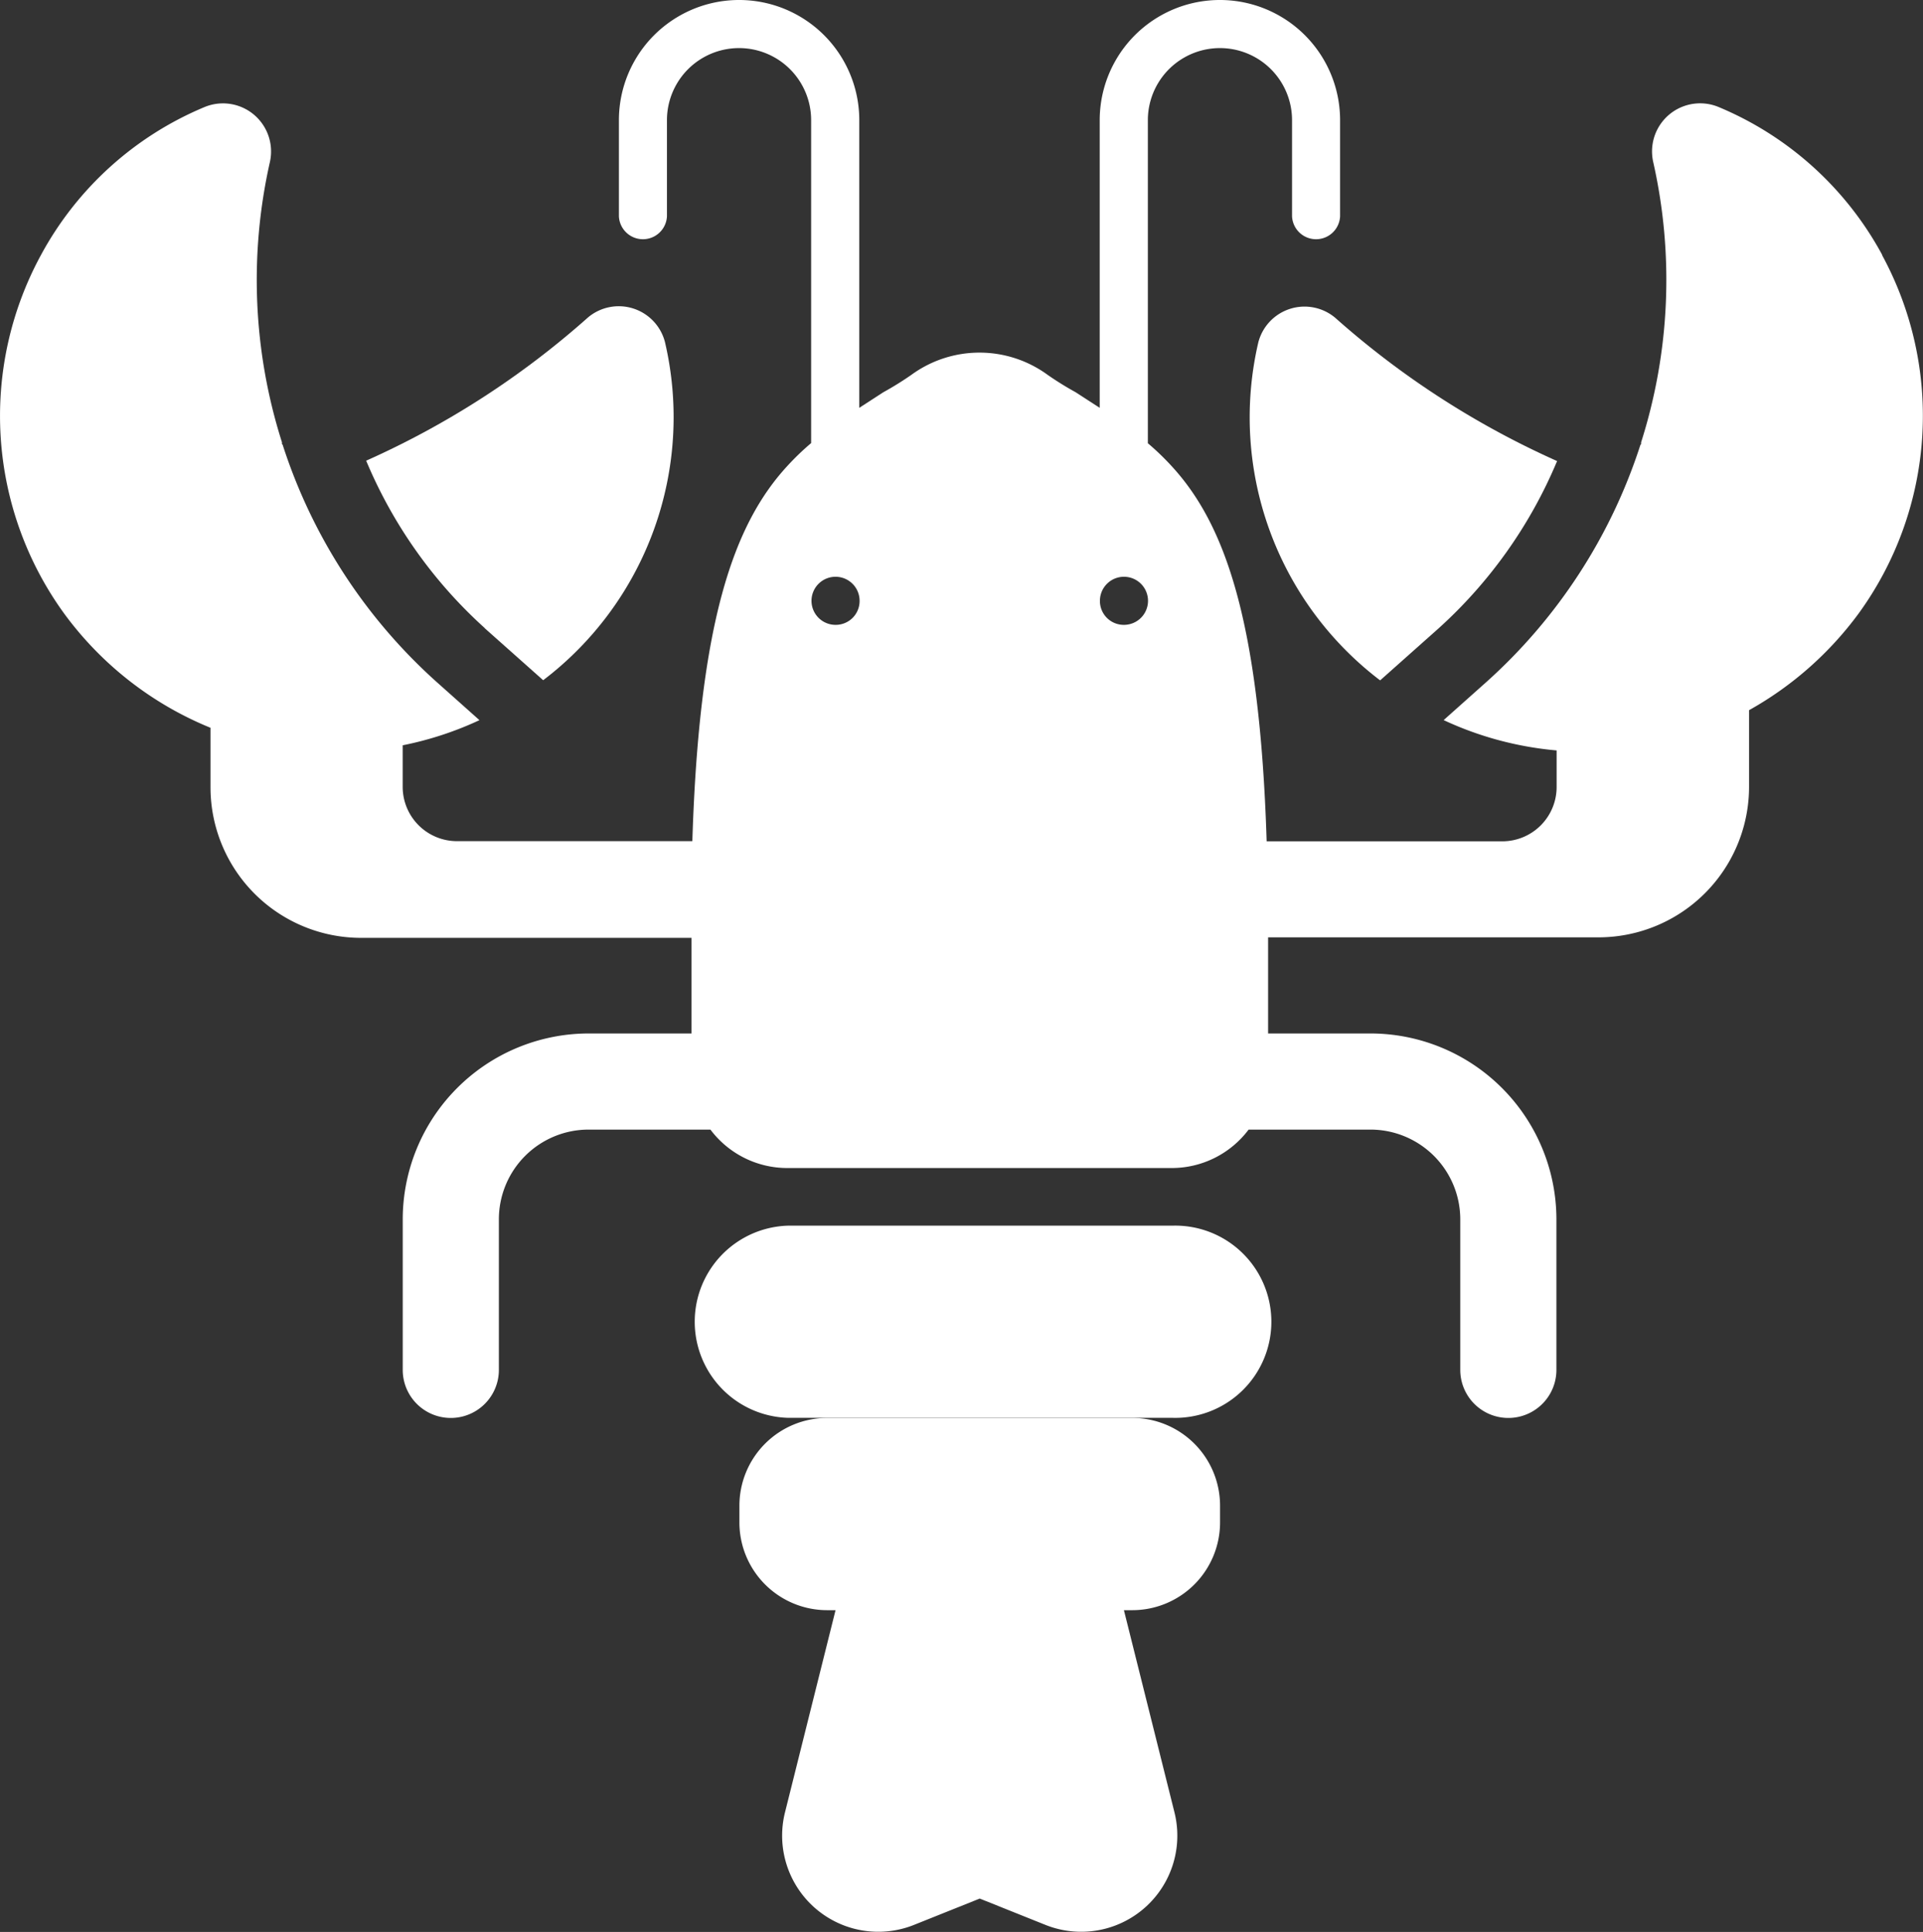
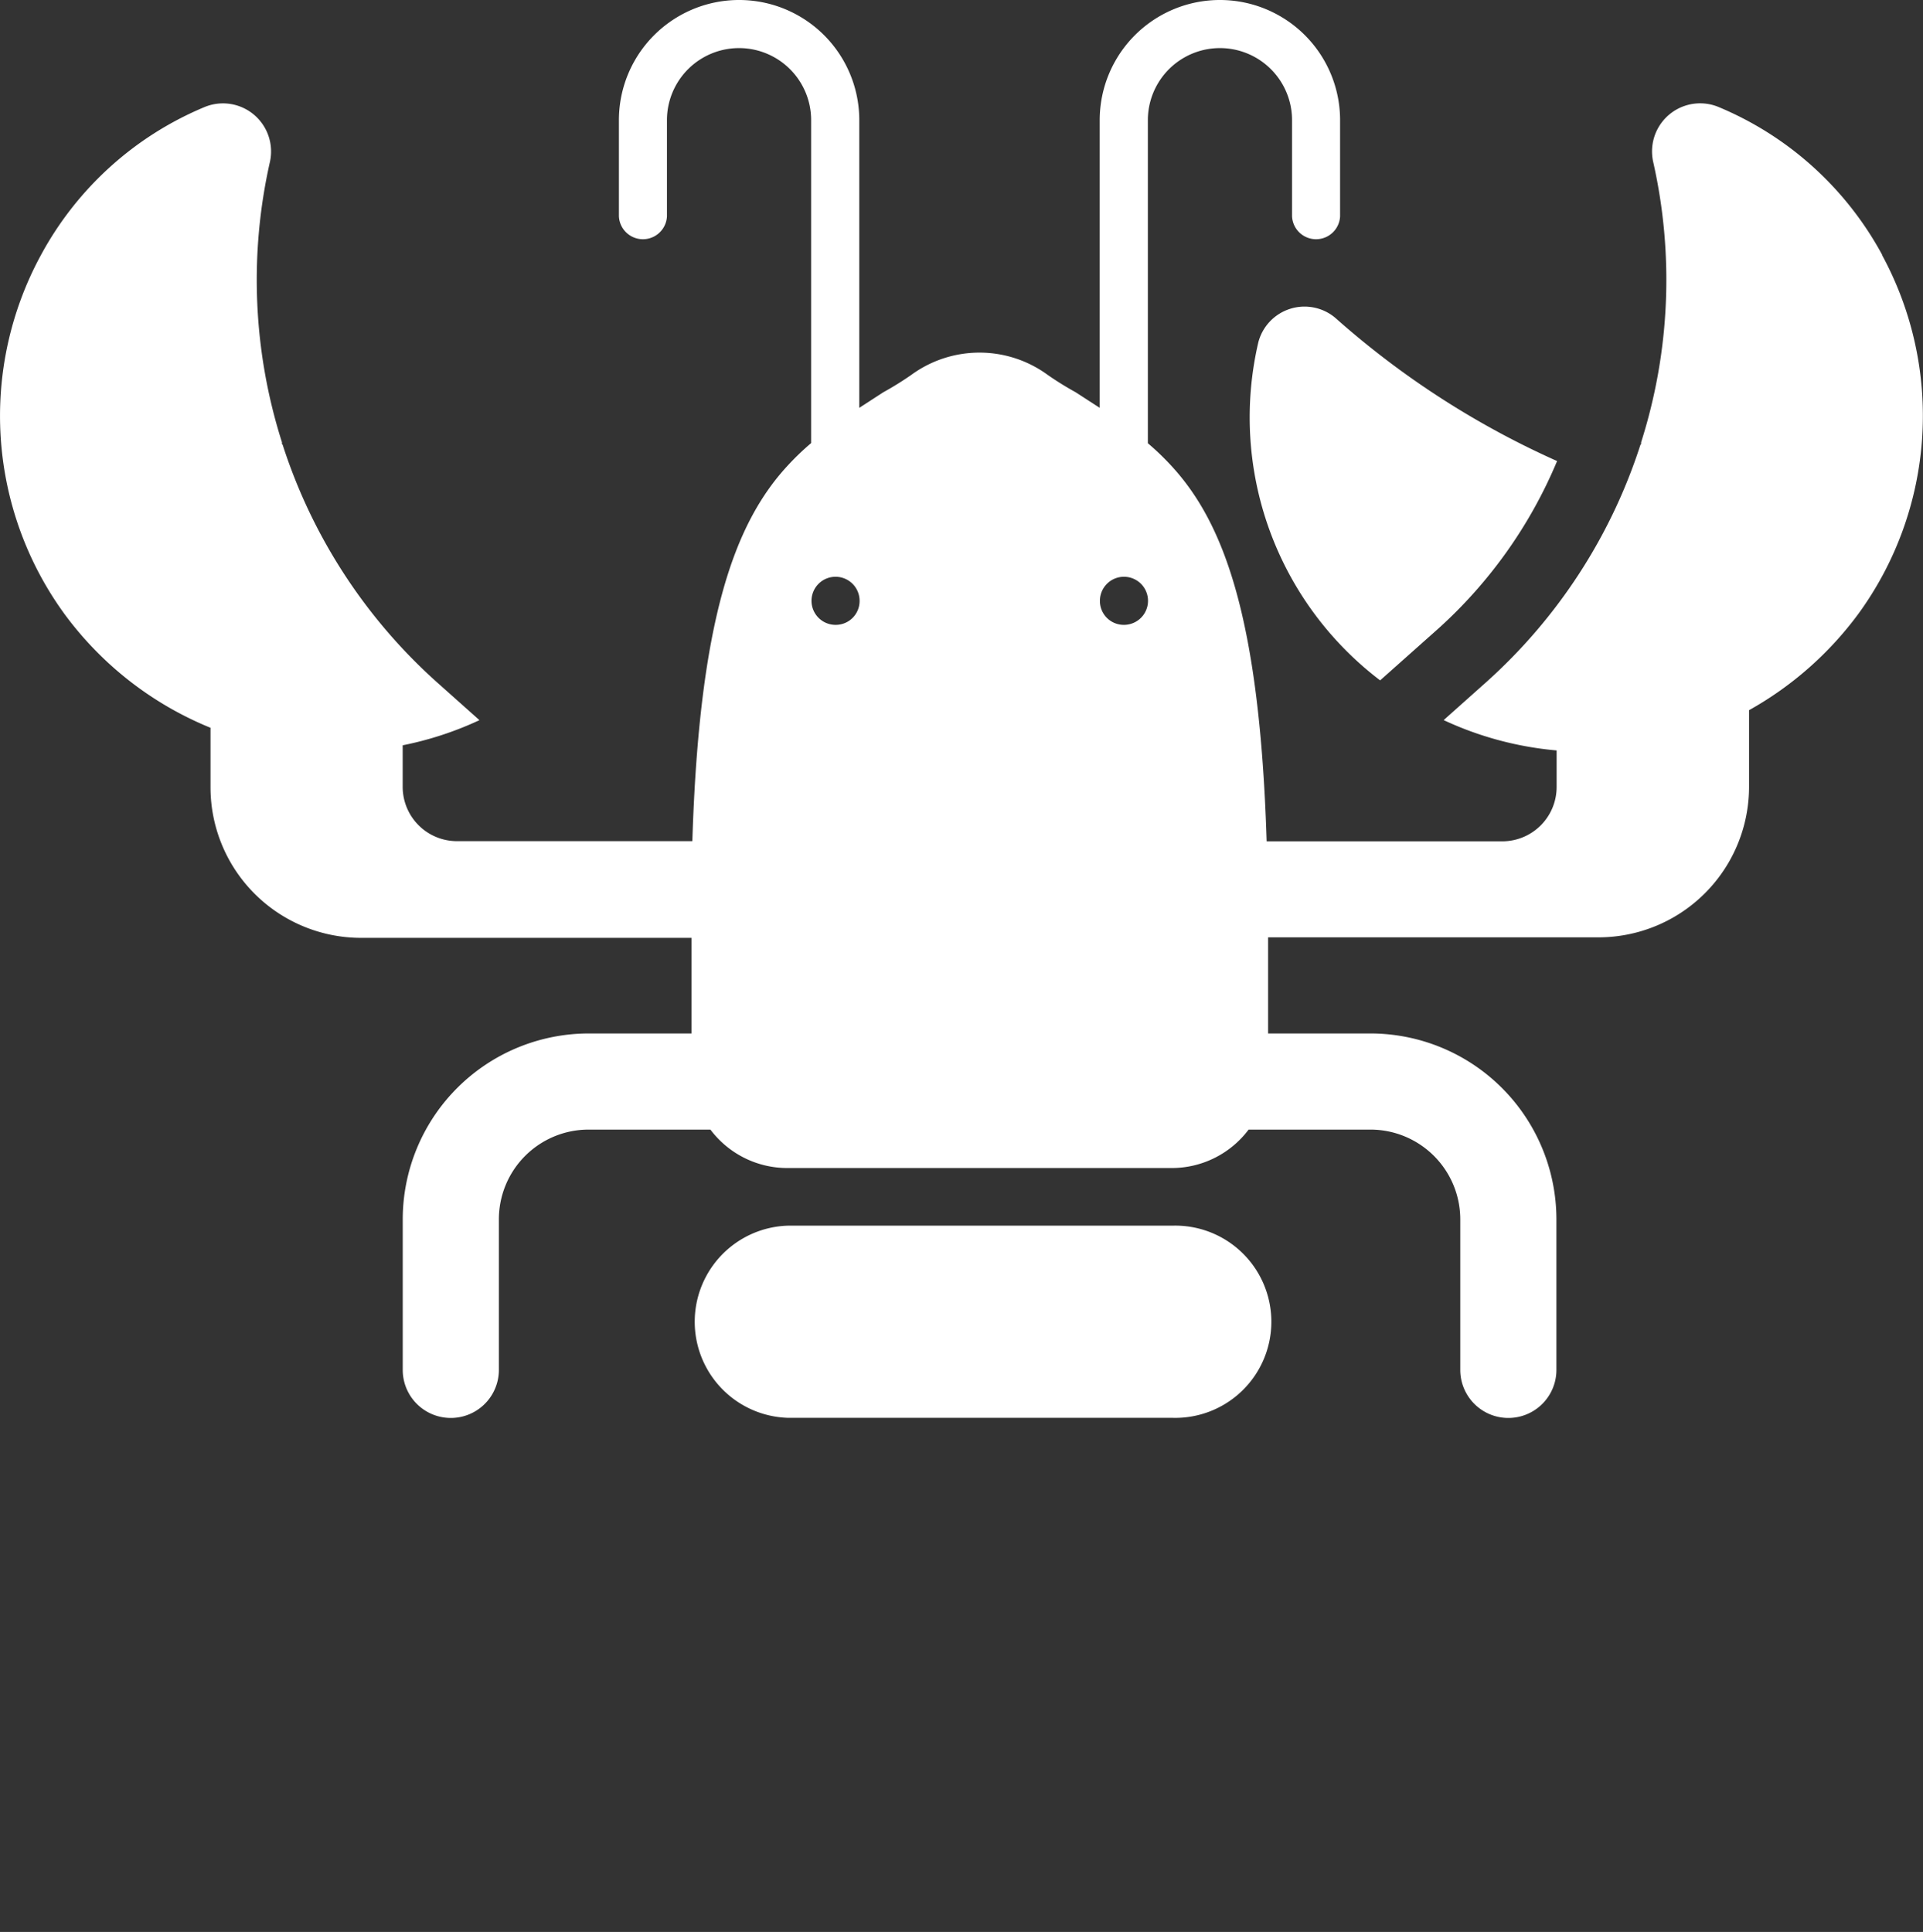
<svg xmlns="http://www.w3.org/2000/svg" width="37.024" height="37.201" viewBox="0 0 37.024 37.201">
  <rect x="0" y="0" width="37.024" height="37.201" fill="#333333" stroke="none" />
  <g id="lobster" transform="translate(-11.113 -10)">
-     <path id="Path_8" data-name="Path 8" d="M202.356,362.29H196.48a1.69,1.69,0,0,0-1.69,1.69v.322a1.69,1.69,0,0,0,1.69,1.69h.161l-.973,3.892a1.851,1.851,0,0,0,2.483,2.168l1.266-.507,1.266.507a1.851,1.851,0,0,0,2.483-2.168l-.973-3.892h.161a1.69,1.69,0,0,0,1.69-1.69v-.322A1.69,1.69,0,0,0,202.356,362.29Z" transform="translate(-169.441 -324.987)" fill="#fff" />
    <path id="Path_9" data-name="Path 9" d="M192.105,314.52h-7.4a1.851,1.851,0,0,0,0,3.7h7.4a1.851,1.851,0,1,0,0-3.7Z" transform="translate(-158.426 -280.919)" fill="#fff" />
    <path id="Path_10" data-name="Path 10" d="M321.8,86.862a6.362,6.362,0,0,0,2.345,6.51l1.124-1a9.04,9.04,0,0,0,2.283-3.223,16.632,16.632,0,0,1-4.273-2.76.919.919,0,0,0-1.48.477Z" transform="translate(-286.46 -70.271)" fill="#fff" />
    <path id="Path_11" data-name="Path 11" d="M47.354,14.913A6.364,6.364,0,0,0,44.2,12.06a.926.926,0,0,0-1.256,1.065,10.317,10.317,0,0,1-.234,5.392c0,.01,0,.019,0,.029s-.013.016-.016.027a10.432,10.432,0,0,1-2.964,4.56l-.822.733a6.485,6.485,0,0,0,2.175.584v.7A1.046,1.046,0,0,1,40.039,26.2H35.5c-.133-4.262-.81-6.114-1.824-7.219a5.006,5.006,0,0,0-.463-.446V12.314a1.388,1.388,0,0,1,2.776,0v1.851a.463.463,0,0,0,.925,0V12.314a2.314,2.314,0,0,0-4.628,0v5.539l-.463-.3a6.1,6.1,0,0,1-.537-.333,2.223,2.223,0,0,0-2.629,0,6.1,6.1,0,0,1-.537.333l-.463.3V12.314a2.314,2.314,0,1,0-4.628,0v1.851a.463.463,0,0,0,.925,0V12.314a1.388,1.388,0,0,1,2.776,0v6.218a5.005,5.005,0,0,0-.463.446c-1.015,1.105-1.692,2.957-1.824,7.219H19.911a1.046,1.046,0,0,1-1.045-1.046v-.8a6.473,6.473,0,0,0,1.478-.484l-.822-.733a10.425,10.425,0,0,1-2.964-4.56c0-.011-.013-.016-.016-.027s0-.019,0-.029a10.317,10.317,0,0,1-.234-5.392.926.926,0,0,0-1.256-1.065A6.36,6.36,0,0,0,11.9,14.914a6.482,6.482,0,0,0,.448,6.9,6.56,6.56,0,0,0,2.818,2.2v1.145a2.9,2.9,0,0,0,2.9,2.9h6.36V29.9H22.445a3.582,3.582,0,0,0-3.578,3.578v2.9a.925.925,0,1,0,1.851,0v-2.9a1.728,1.728,0,0,1,1.727-1.727h2.346a1.85,1.85,0,0,0,1.481.74h7.4a1.85,1.85,0,0,0,1.481-.74H37.5a1.73,1.73,0,0,1,1.728,1.727v2.9a.925.925,0,1,0,1.851,0v-2.9A3.582,3.582,0,0,0,37.5,29.9H35.528V28.049h6.36a2.9,2.9,0,0,0,2.9-2.9V23.675A6.633,6.633,0,0,0,46.9,21.81a6.481,6.481,0,0,0,.448-6.9ZM27.2,22.032a.463.463,0,1,1,.463-.463A.459.459,0,0,1,27.2,22.032Zm5.09-.463a.463.463,0,1,1,.463.463A.459.459,0,0,1,32.29,21.57Z" fill="#fff" />
-     <path id="Path_12" data-name="Path 12" d="M104.4,92.376l1.124,1a6.362,6.362,0,0,0,2.345-6.51.919.919,0,0,0-1.48-.477,16.6,16.6,0,0,1-4.273,2.76,9.034,9.034,0,0,0,2.283,3.223Z" transform="translate(-83.953 -70.278)" fill="#fff" />
  </g>
</svg>